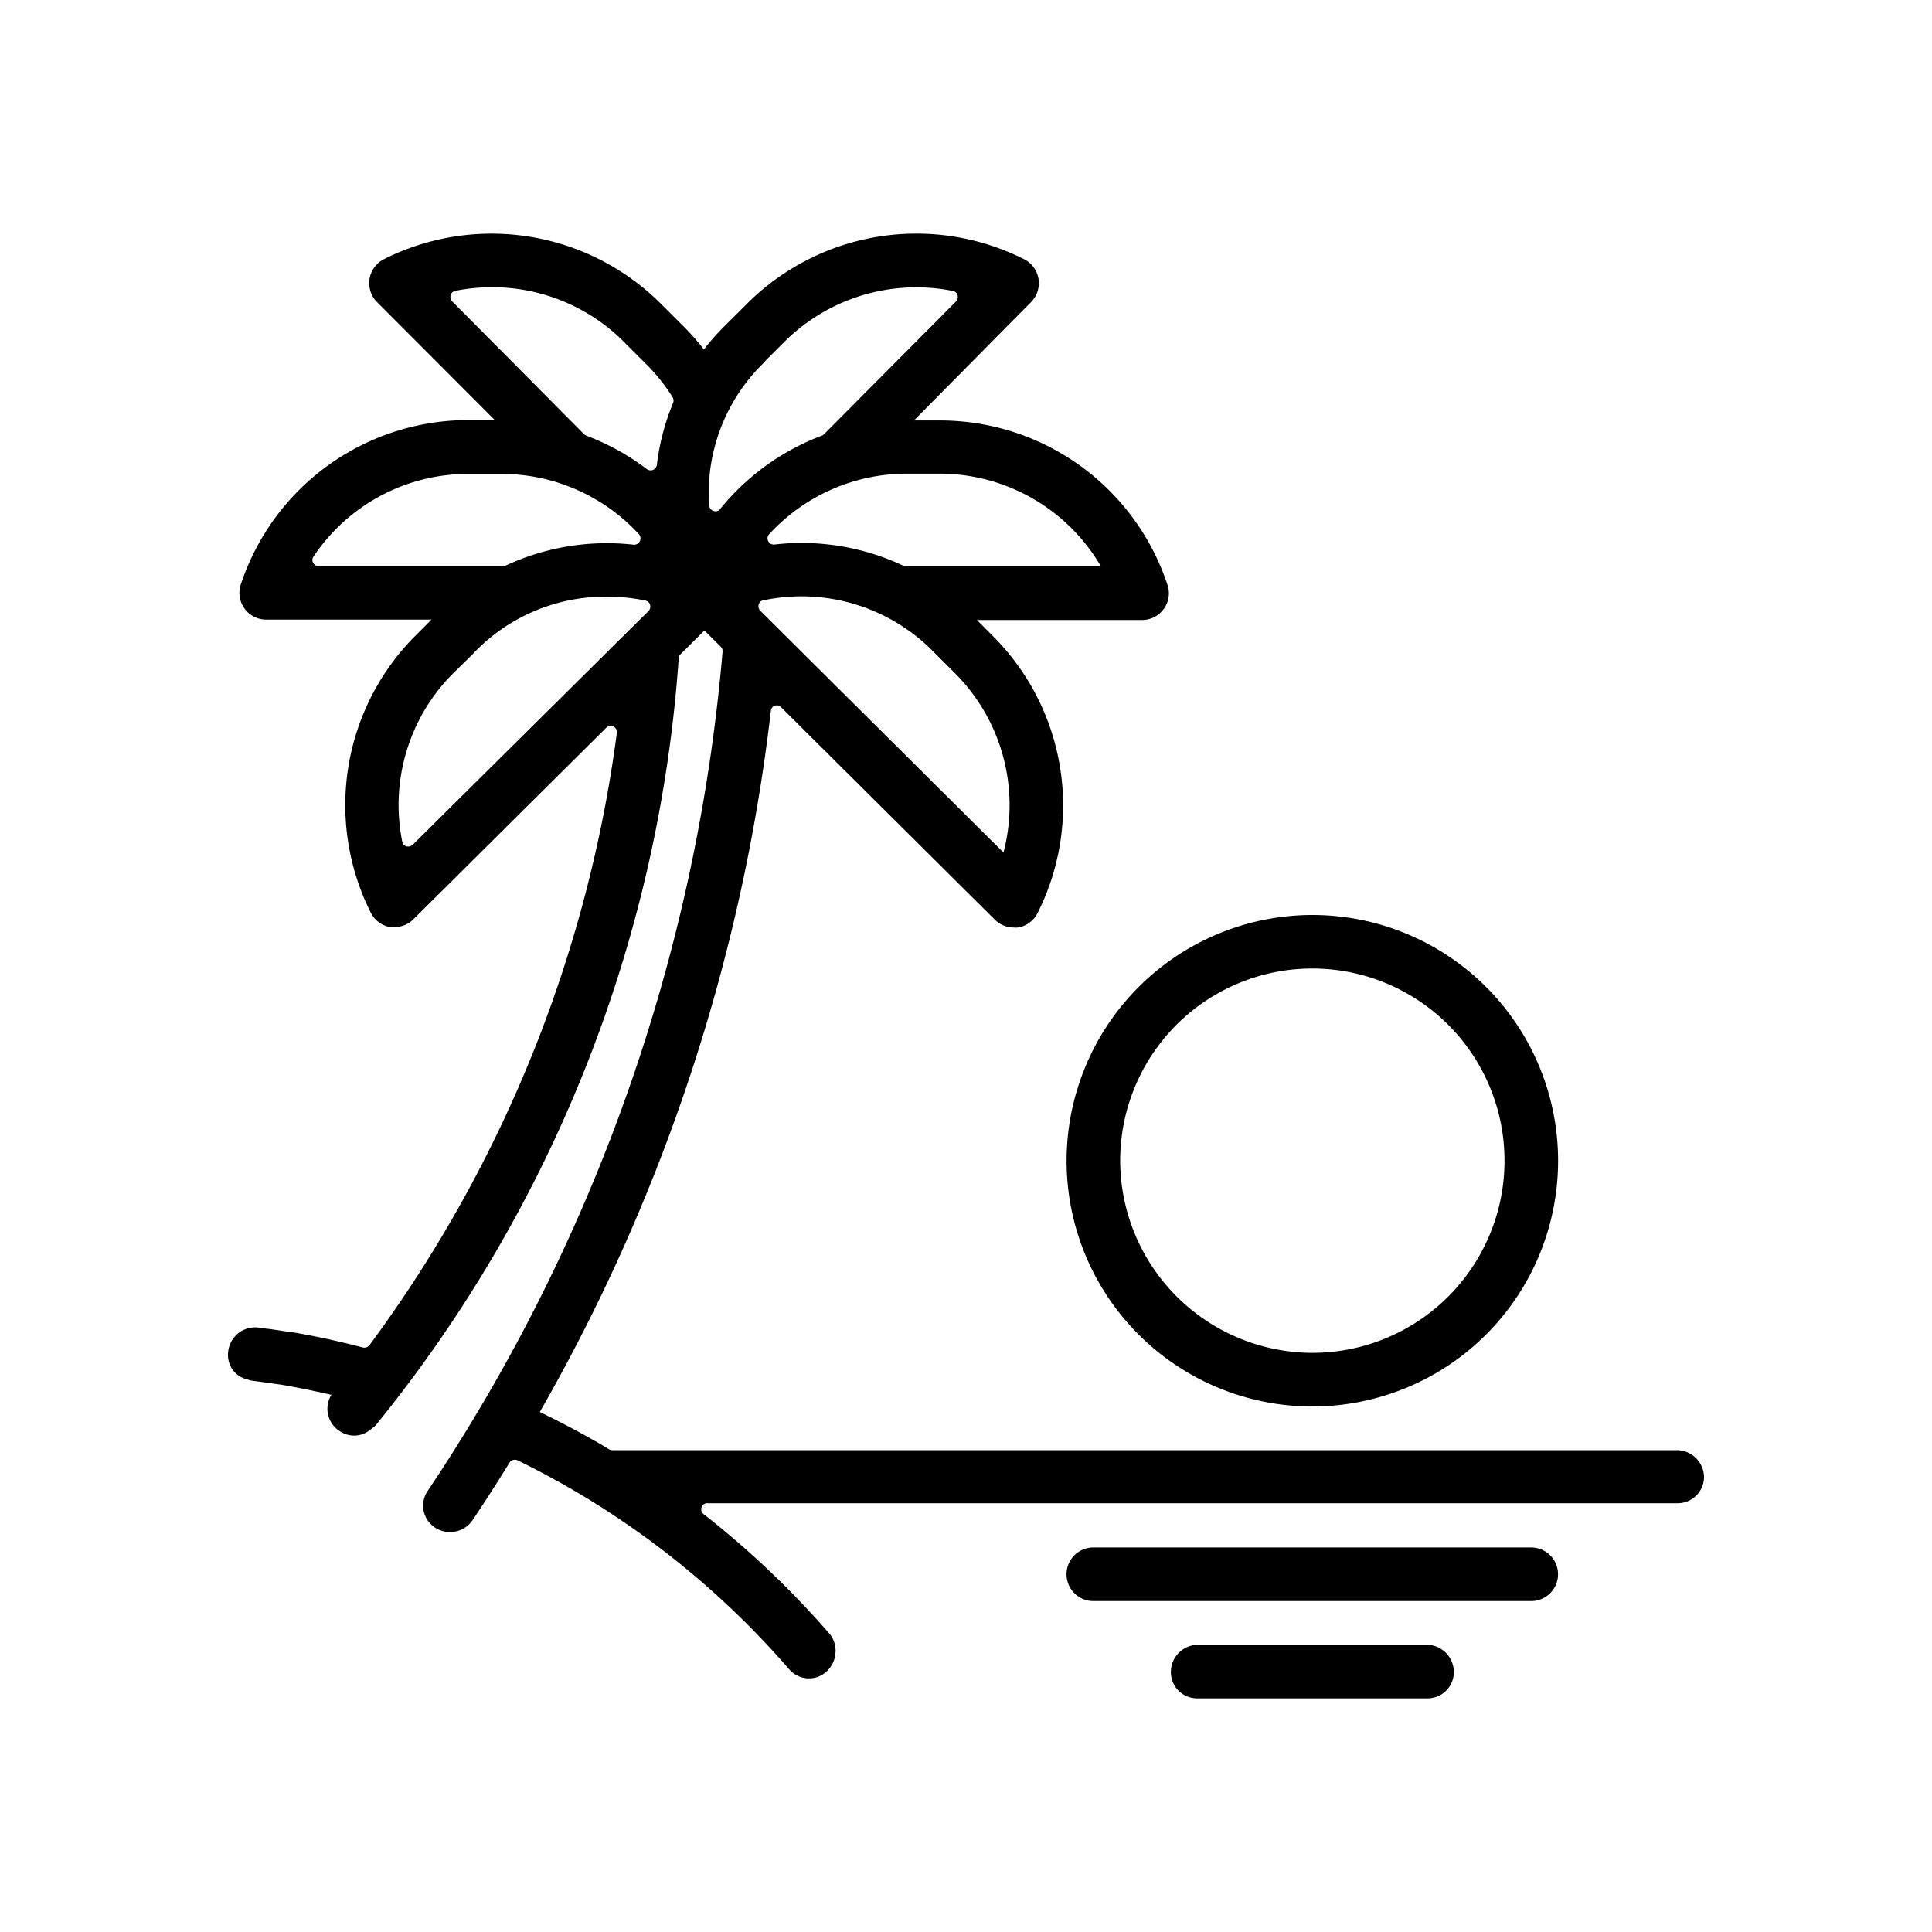
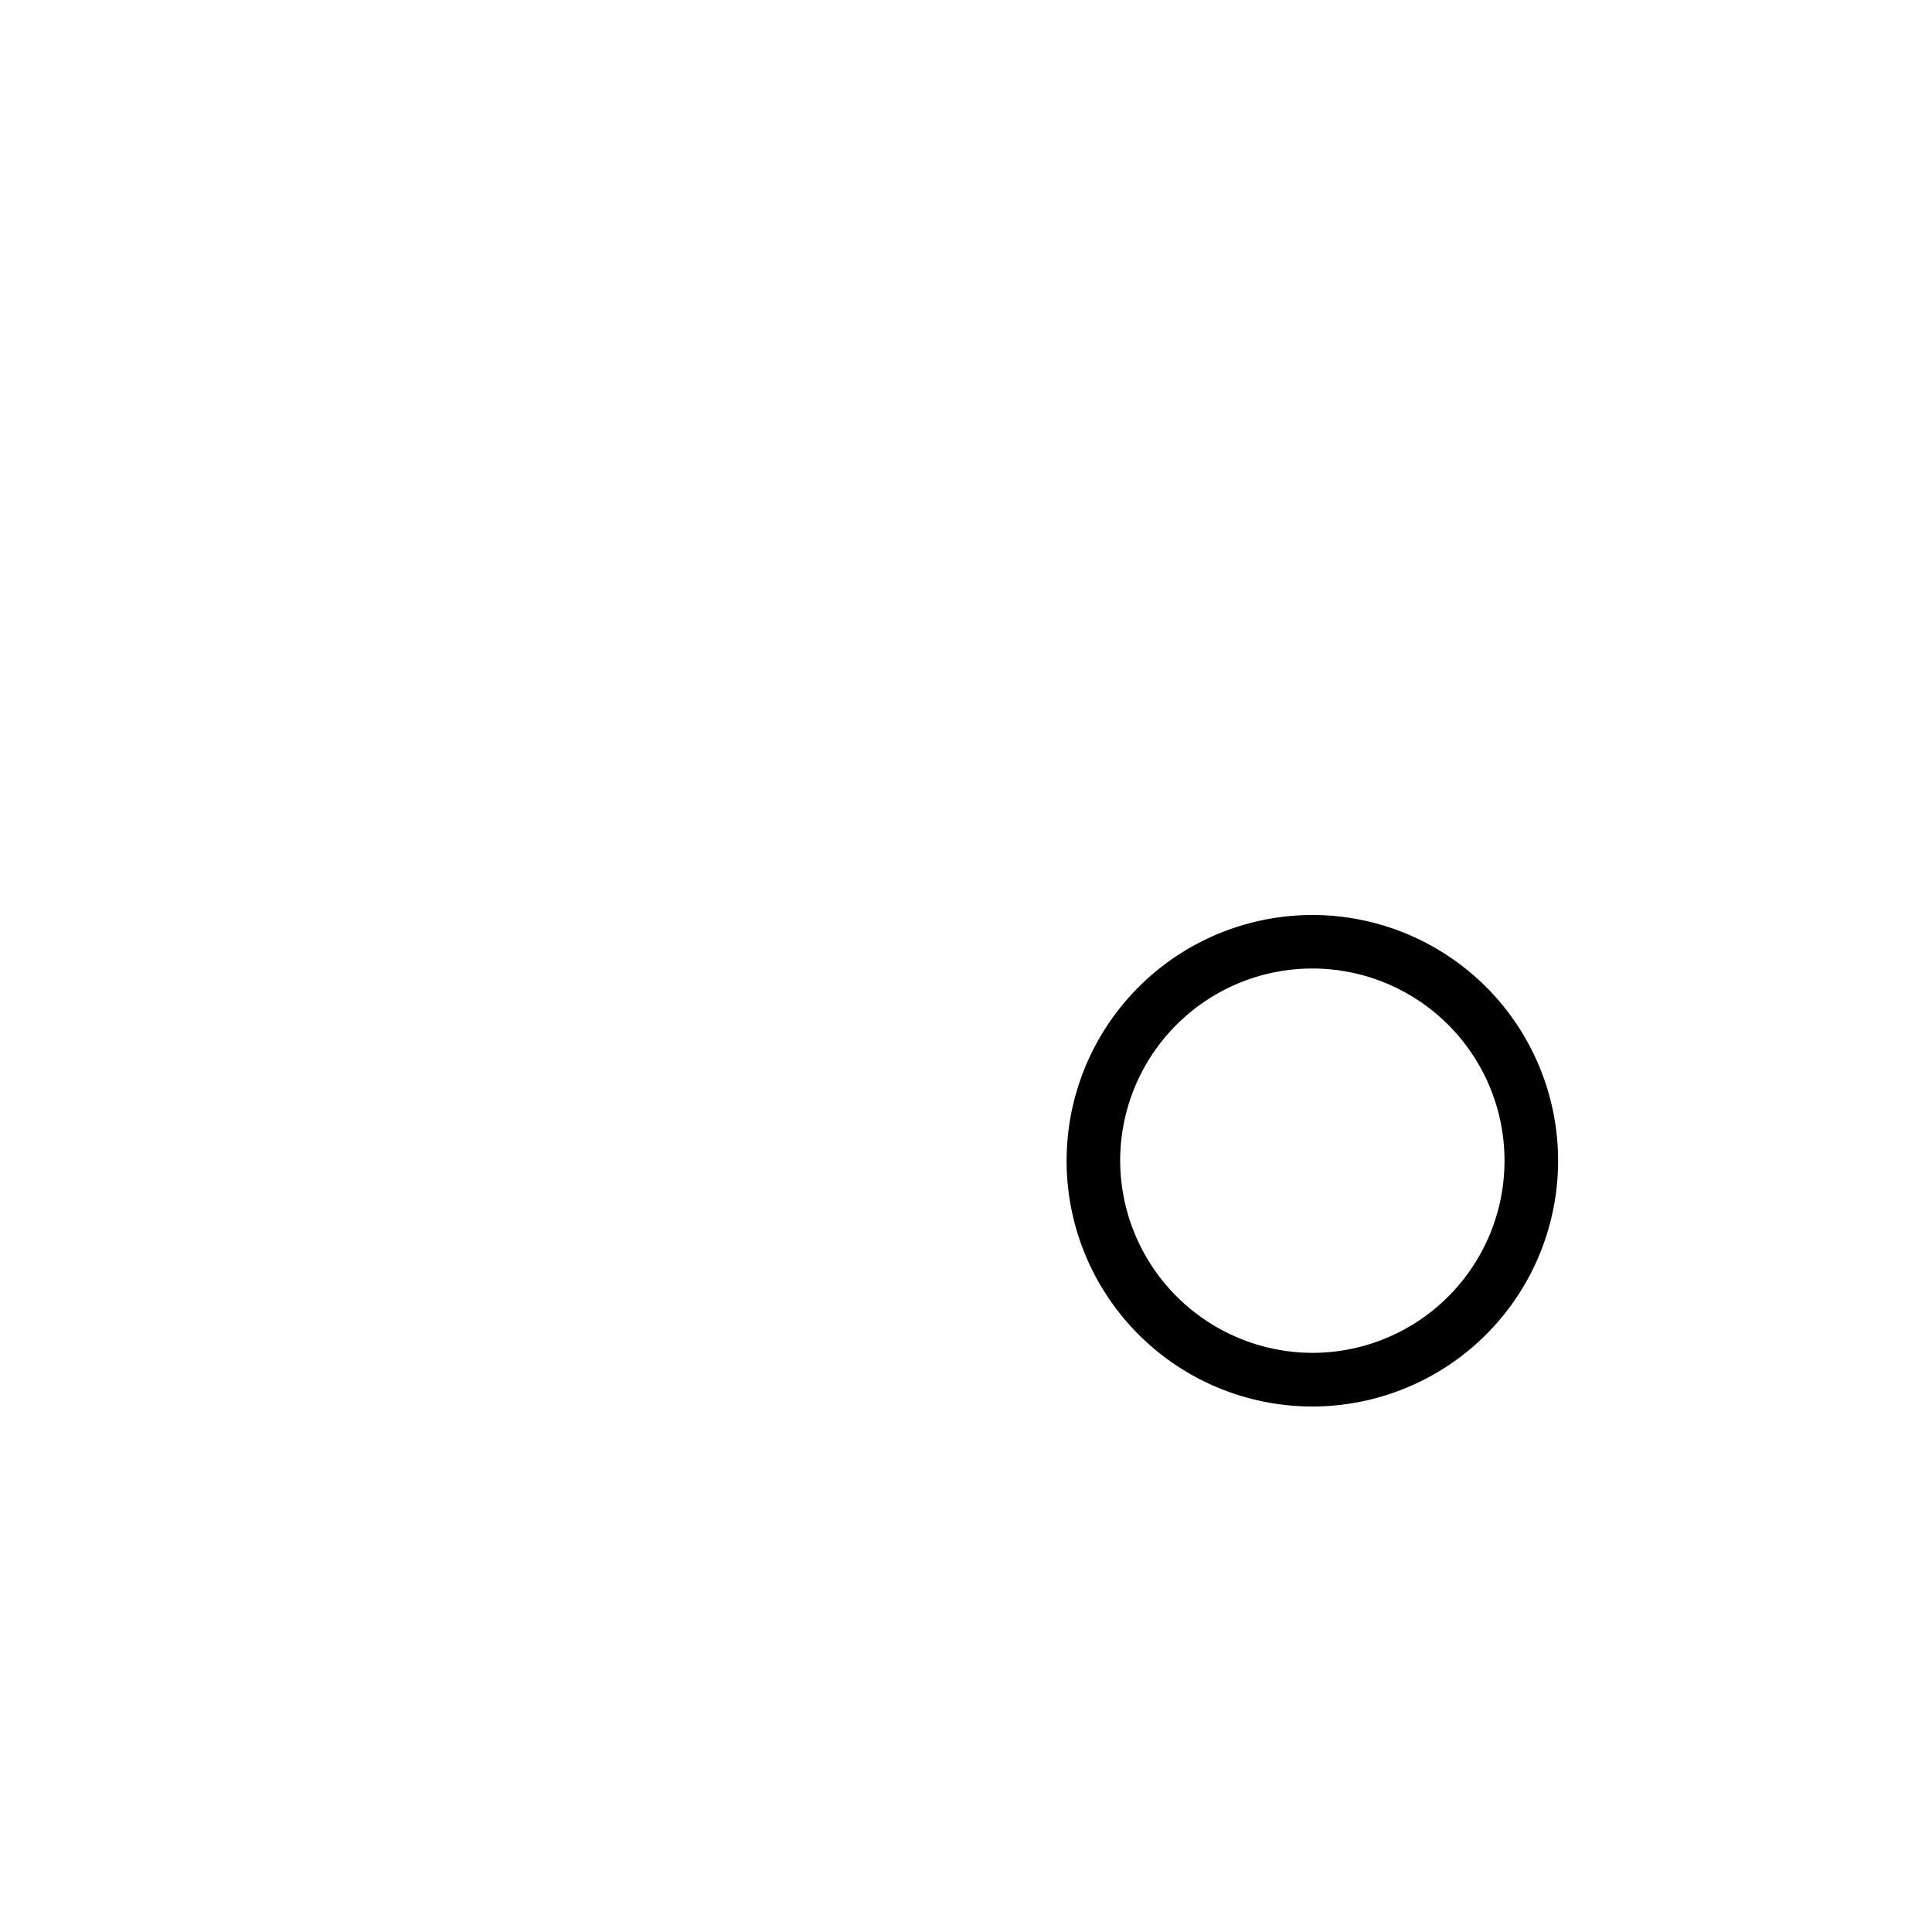
<svg xmlns="http://www.w3.org/2000/svg" id="Capa_1" data-name="Capa 1" viewBox="0 0 300 300">
  <title>Mesa de trabajo 1 copia 25</title>
  <path d="M165.62,180.24a38.16,38.16,0,1,0,38.16-38.16A38.19,38.19,0,0,0,165.62,180.24Zm8.32,0a29.84,29.84,0,1,1,29.84,29.83A29.92,29.92,0,0,1,173.94,180.24Z" />
-   <path d="M221.51,255.4H186.05a4.24,4.24,0,0,0-4.24,4.24,4.08,4.08,0,0,0,4.08,4.08h35.78a4.08,4.08,0,0,0,4.08-4.08A4.24,4.24,0,0,0,221.51,255.4Z" />
-   <path d="M237.77,240.29h-68a4.16,4.16,0,1,0,0,8.32h68a4.16,4.16,0,1,0,0-8.32Z" />
-   <path d="M260.36,225.18H95.06a.88.88,0,0,1-.47-.13c-3.32-2-6.85-3.89-10.77-5.8A284.94,284.94,0,0,0,119.7,110.37a.92.92,0,0,1,1.58-.56l33.2,33a4.13,4.13,0,0,0,2.91,1.21,3.21,3.21,0,0,0,.68,0,4.17,4.17,0,0,0,3.05-2.25,37.18,37.18,0,0,0-7-43.06l-2.42-2.44h25.64a4.15,4.15,0,0,0,4.16-4.16,4,4,0,0,0-.22-1.31,37.19,37.19,0,0,0-35.36-25.51h-4L160.11,46.9A4.17,4.17,0,0,0,159,40.24a37.2,37.2,0,0,0-43.08,7l-3.62,3.6a39.14,39.14,0,0,0-3,3.42,38.61,38.61,0,0,0-3-3.42l-3.61-3.6a37.2,37.2,0,0,0-43.06-7,4.17,4.17,0,0,0-1.86,5.59,4.11,4.11,0,0,0,.77,1.07L76.83,65.23H72.76A37.2,37.2,0,0,0,37.4,90.73a4.15,4.15,0,0,0,4,5.48H67l-2.43,2.44a37.21,37.21,0,0,0-7,43.06,4.21,4.21,0,0,0,3,2.25,5.31,5.31,0,0,0,.68,0,4.15,4.15,0,0,0,2.94-1.21L94.14,113a1,1,0,0,1,1.12-.17.93.93,0,0,1,.52,1,204.73,204.73,0,0,1-38.41,95.05,1,1,0,0,1-1,.36c-3.16-.81-6.82-1.68-10.86-2.35h0l-1.73-.24c-.74-.11-1.46-.23-2.22-.32h-.1l-1.27-.18a4.21,4.21,0,0,0-4.75,3.67,4,4,0,0,0,.78,3,3.89,3.89,0,0,0,2,1.33v0h.09a3.67,3.67,0,0,0,.61.21l4.85.67c2.35.41,4.87.92,7.69,1.56a4.11,4.11,0,0,0,1.25,5.61,4,4,0,0,0,2.3.72,3.78,3.78,0,0,0,.74-.07,4,4,0,0,0,1.8-.89,4.66,4.66,0,0,0,.84-.7,212.12,212.12,0,0,0,47-119.07.84.84,0,0,1,.26-.58l3.73-3.71,2.54,2.52a1,1,0,0,1,.28.77A276.42,276.42,0,0,1,66.43,231.48a4.06,4.06,0,0,0,1,5.64,4.24,4.24,0,0,0,3.24.7A4.17,4.17,0,0,0,73.41,236c1.85-2.75,3.72-5.65,5.7-8.87a1,1,0,0,1,1.26-.37,133,133,0,0,1,42.15,32.42,4.09,4.09,0,0,0,3.1,1.44,4,4,0,0,0,2.55-.92,4.3,4.3,0,0,0,1.56-3,4.13,4.13,0,0,0-1-3.1,141.31,141.31,0,0,0-19.47-18.49.93.93,0,0,1-.32-1.06.91.91,0,0,1,.89-.63H260.51a4.09,4.09,0,0,0,4.09-4.08A4.24,4.24,0,0,0,260.36,225.18ZM124.47,84.31a35.51,35.51,0,0,0-4.25.25,1,1,0,0,1-.93-.52.93.93,0,0,1,.14-1.08,29,29,0,0,1,21.34-9.41h5.15a29,29,0,0,1,25,14.34H140.57a1,1,0,0,1-.37-.08A37.13,37.13,0,0,0,124.47,84.31Zm-6.66,9.55a.86.86,0,0,1,.66-.63,29.1,29.1,0,0,1,6-.63,28.7,28.7,0,0,1,20.2,8.32l3.61,3.61a29,29,0,0,1,7.54,27.85L118.05,94.83A1,1,0,0,1,117.81,93.86Zm1-37.79,3-3A29,29,0,0,1,148,45.19a.91.91,0,0,1,.68.63,1,1,0,0,1-.24,1L127.93,67.45a.91.91,0,0,1-.3.19,37.29,37.29,0,0,0-15.82,11.41.87.87,0,0,1-1,.29,1,1,0,0,1-.7-.88,28.22,28.22,0,0,1,8.09-21.73l.64-.66ZM99.26,83a1,1,0,0,1-.79,1.59,37.18,37.18,0,0,0-20,3.26.94.94,0,0,1-.36.08H49.5a1,1,0,0,1-.86-.52.87.87,0,0,1,0-.92,28.85,28.85,0,0,1,24.08-12.9h5.15A29,29,0,0,1,99.26,83Zm-26,18.72a28.26,28.26,0,0,1,21-9.07,29.27,29.27,0,0,1,6,.61.91.91,0,0,1,.67.63,1,1,0,0,1-.24,1L64.09,131.17a1,1,0,0,1-1,.23.88.88,0,0,1-.62-.67,28.9,28.9,0,0,1,7.92-26.2ZM102,72.17a1,1,0,0,1-.58.79,1,1,0,0,1-1-.13,37.24,37.24,0,0,0-9.4-5.19.92.92,0,0,1-.31-.2L70.22,46.8a1,1,0,0,1-.24-1,.92.92,0,0,1,.68-.63,29.38,29.38,0,0,1,5.73-.57,28.87,28.87,0,0,1,20,8l4.1,4.1a28.18,28.18,0,0,1,4,5.07,1,1,0,0,1,0,.86A36.06,36.06,0,0,0,102,72.17Z" />
</svg>